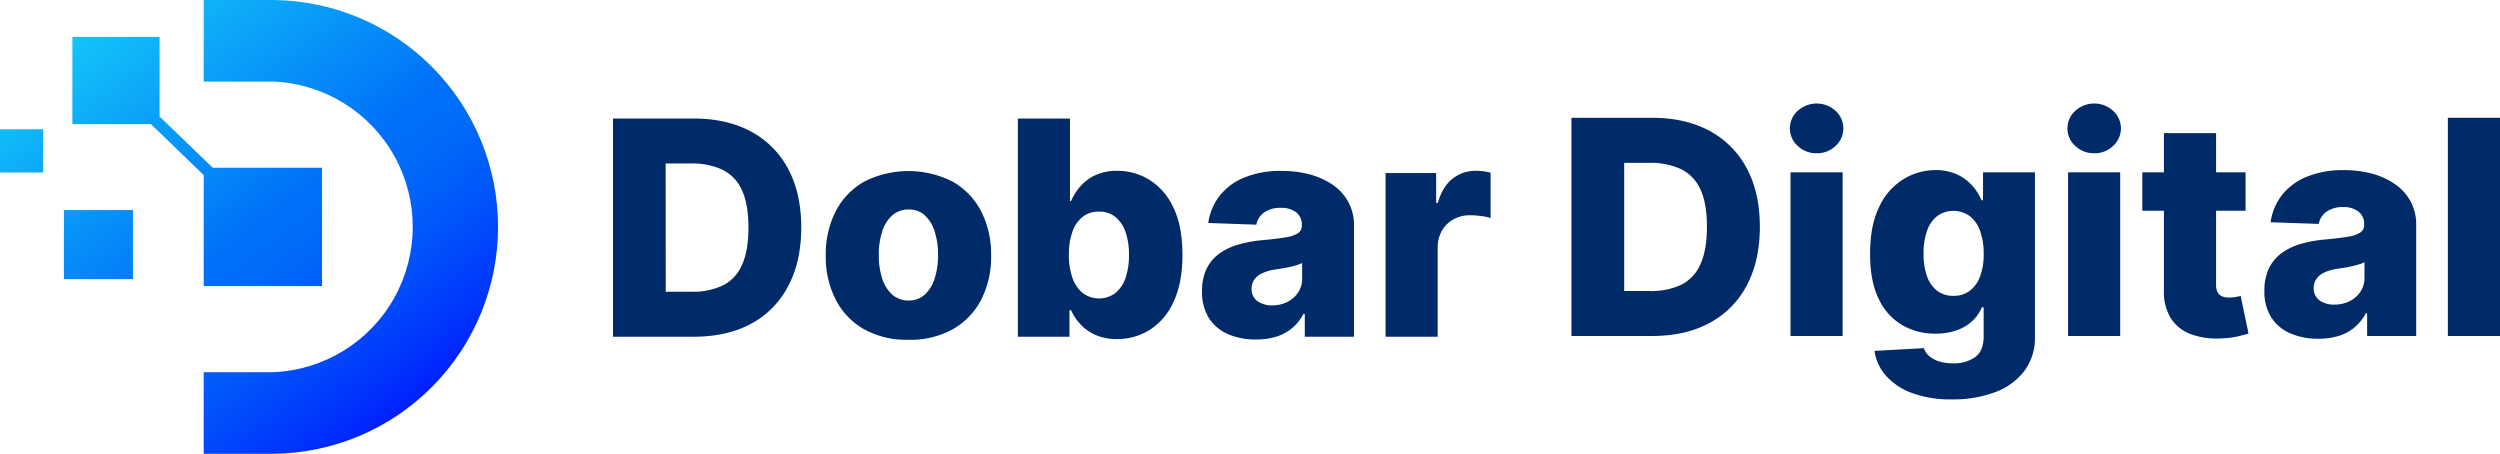
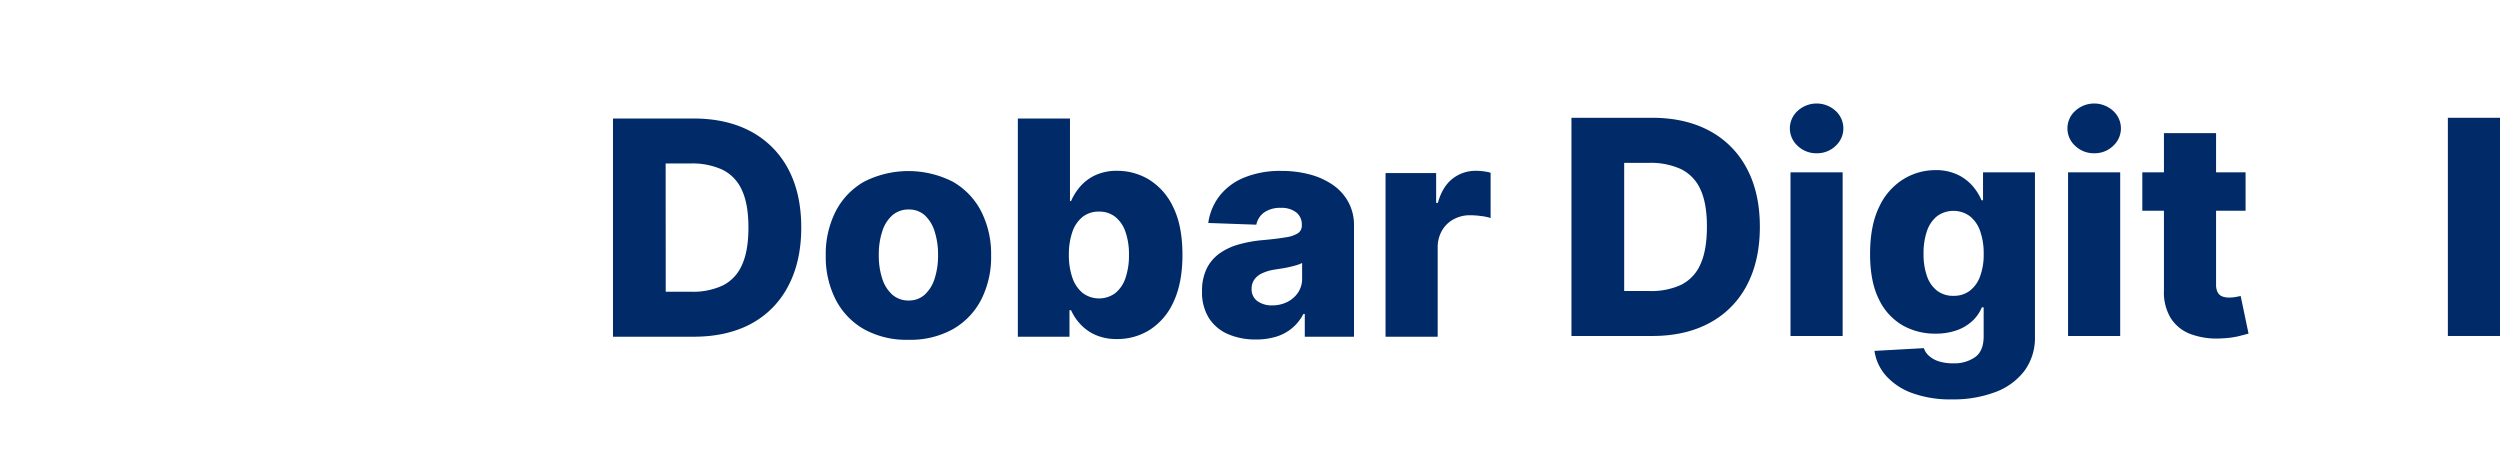
<svg xmlns="http://www.w3.org/2000/svg" viewBox="0 0 911.07 165.37">
  <defs>
    <style>.cls-1{fill:none;}.cls-2{clip-path:url(#clip-path);}.cls-3{fill:url(#linear-gradient);}.cls-4{fill:#002a68;}</style>
    <clipPath id="clip-path">
      <path class="cls-1" d="M0,47.11H15.73V62.84H0ZM23.29,76.55H48.46v25.18H23.29ZM77.53,61.13h39.82v43.11H74.23V63.8L55,45.24H26.37V13.46H58.15v29ZM74.23,0H99.72a82.69,82.69,0,0,1,0,165.37H74.23V135.63H99.72a53,53,0,0,0,0-105.9H74.23Z" />
    </clipPath>
    <linearGradient id="linear-gradient" x1="158.55" y1="169.55" x2="28.27" y2="1.51" gradientUnits="userSpaceOnUse">
      <stop offset="0" stop-color="blue" />
      <stop offset="0.02" stop-color="#0007ff" />
      <stop offset="0.18" stop-color="#0035fc" />
      <stop offset="0.32" stop-color="#0056fa" />
      <stop offset="0.44" stop-color="#006bf8" />
      <stop offset="0.52" stop-color="#0072f8" />
      <stop offset="1" stop-color="#15ccf8" />
    </linearGradient>
  </defs>
  <g id="Layer_2" data-name="Layer 2">
    <g id="Layer_1-2" data-name="Layer 1">
      <g class="cls-2">
-         <rect class="cls-3" width="182.41" height="165.37" />
-       </g>
+         </g>
      <path class="cls-4" d="M252.78,122.71H223.39V43.19h29.35q12.15,0,20.95,4.75a32.87,32.87,0,0,1,13.57,13.67Q292,70.52,292,82.91t-4.76,21.35A32.58,32.58,0,0,1,273.71,118Q264.9,122.71,252.78,122.71Zm-10.17-16.39h9.44a25.45,25.45,0,0,0,11.31-2.27,14.85,14.85,0,0,0,7-7.42q2.39-5.13,2.39-13.72t-2.41-13.69a15,15,0,0,0-7.08-7.38,26.31,26.31,0,0,0-11.52-2.27h-9.16Z" />
      <path class="cls-4" d="M331.06,123.83A31.9,31.9,0,0,1,314.92,120a26.15,26.15,0,0,1-10.36-10.79,34.22,34.22,0,0,1-3.63-16.1A34.29,34.29,0,0,1,304.56,77a26.24,26.24,0,0,1,10.36-10.8,35.65,35.65,0,0,1,32.27,0A26.26,26.26,0,0,1,357.56,77a34.29,34.29,0,0,1,3.63,16.13,34.22,34.22,0,0,1-3.63,16.1A26.17,26.17,0,0,1,347.19,120,31.86,31.86,0,0,1,331.06,123.83Zm.11-14.32a8.42,8.42,0,0,0,5.79-2.1,13.24,13.24,0,0,0,3.63-5.83A26.83,26.83,0,0,0,341.85,93a27.15,27.15,0,0,0-1.26-8.7A13.24,13.24,0,0,0,337,78.44a8.46,8.46,0,0,0-5.79-2.09,8.85,8.85,0,0,0-6,2.09,13,13,0,0,0-3.68,5.83,26.86,26.86,0,0,0-1.27,8.7,26.54,26.54,0,0,0,1.27,8.61,13,13,0,0,0,3.68,5.83A8.8,8.8,0,0,0,331.17,109.51Z" />
      <path class="cls-4" d="M370.93,122.71V43.19h19V73.28h.39A20.55,20.55,0,0,1,393.63,68a16.65,16.65,0,0,1,5.51-4.14,18.57,18.57,0,0,1,8.06-1.61,22.2,22.2,0,0,1,11.63,3.26,23.39,23.39,0,0,1,8.76,10.06q3.33,6.8,3.33,17.32,0,10.13-3.2,17a23.38,23.38,0,0,1-8.62,10.25,22.06,22.06,0,0,1-12,3.42,19,19,0,0,1-7.8-1.47,16.7,16.7,0,0,1-5.53-3.89,18.25,18.25,0,0,1-3.44-5.16h-.58v9.67Zm18.6-29.82a24.73,24.73,0,0,0,1.3,8.39,12.25,12.25,0,0,0,3.77,5.53,10,10,0,0,0,11.86,0,12,12,0,0,0,3.71-5.53,25.28,25.28,0,0,0,1.26-8.39,24.87,24.87,0,0,0-1.26-8.35,11.86,11.86,0,0,0-3.69-5.47,9.21,9.21,0,0,0-6-1.95A9.37,9.37,0,0,0,394.58,79a11.86,11.86,0,0,0-3.75,5.43A24.65,24.65,0,0,0,389.53,92.89Z" />
      <path class="cls-4" d="M457.71,123.72a25.11,25.11,0,0,1-10.11-1.92,15.57,15.57,0,0,1-7-5.83,17.56,17.56,0,0,1-2.54-9.8,18.34,18.34,0,0,1,1.74-8.39,14.89,14.89,0,0,1,4.82-5.55A22.58,22.58,0,0,1,451.74,89a46.76,46.76,0,0,1,8.54-1.5q5.09-.46,8.19-1A11.46,11.46,0,0,0,473,85a3.23,3.23,0,0,0,1.42-2.82V82a5.56,5.56,0,0,0-2.06-4.62,8.67,8.67,0,0,0-5.55-1.63,10.23,10.23,0,0,0-6.06,1.63,7.22,7.22,0,0,0-2.91,4.5l-17.51-.62a20.75,20.75,0,0,1,4-9.73,21.69,21.69,0,0,1,8.93-6.75A34.18,34.18,0,0,1,467,62.29a39.29,39.29,0,0,1,10.52,1.34,26.78,26.78,0,0,1,8.39,3.88,18,18,0,0,1,5.53,6.24,17.62,17.62,0,0,1,2,8.42v40.54H475.5V114.4H475a16.83,16.83,0,0,1-4.06,5.12,16.44,16.44,0,0,1-5.78,3.15A24.76,24.76,0,0,1,457.71,123.72Zm5.87-12.43a12.09,12.09,0,0,0,5.53-1.24,10.05,10.05,0,0,0,3.94-3.44,8.87,8.87,0,0,0,1.48-5.1V95.84a12.89,12.89,0,0,1-2,.78c-.77.23-1.6.45-2.51.66s-1.84.38-2.79.54l-2.76.43A16.43,16.43,0,0,0,460,99.57a7,7,0,0,0-2.88,2.31,5.69,5.69,0,0,0-1,3.35,5.26,5.26,0,0,0,2.12,4.51A8.88,8.88,0,0,0,463.58,111.29Z" />
      <path class="cls-4" d="M504.93,122.71V63.07h18.44V73.94H524q1.63-5.89,5.32-8.8a13.56,13.56,0,0,1,8.58-2.89,21.29,21.29,0,0,1,2.72.18,16.38,16.38,0,0,1,2.6.52v16.5a18.07,18.07,0,0,0-3.55-.73,30.5,30.5,0,0,0-3.9-.28,12.31,12.31,0,0,0-6.08,1.5,10.82,10.82,0,0,0-4.23,4.15,12.31,12.31,0,0,0-1.53,6.24v32.38Z" />
      <path class="cls-4" d="M602.08,122.44h-29.4V42.92H602q12.15,0,21,4.76a32.87,32.87,0,0,1,13.57,13.67q4.77,8.91,4.77,21.29T636.58,104A32.63,32.63,0,0,1,623,117.69Q614.19,122.45,602.08,122.44ZM591.9,106.06h9.44a25.64,25.64,0,0,0,11.32-2.27,15,15,0,0,0,7-7.42q2.38-5.15,2.39-13.73T619.67,69a15,15,0,0,0-7.09-7.38,26.3,26.3,0,0,0-11.51-2.27H591.9Z" />
      <path class="cls-4" d="M662.07,55.85a9.8,9.8,0,0,1-6.92-2.66,8.58,8.58,0,0,1,0-12.81,10.24,10.24,0,0,1,13.77,0,8.62,8.62,0,0,1,0,12.81A9.67,9.67,0,0,1,662.07,55.85Zm-9.56,66.59V62.8h19v59.64Z" />
      <path class="cls-4" d="M711.34,145.55a40.64,40.64,0,0,1-14.56-2.33,23.37,23.37,0,0,1-9.52-6.35,17.33,17.33,0,0,1-4.15-9l18-1A6.28,6.28,0,0,0,703,129.7a9.79,9.79,0,0,0,3.61,2,17.52,17.52,0,0,0,5.26.71,13.16,13.16,0,0,0,7.9-2.25q3.13-2.25,3.13-7.61V112h-.66a14.06,14.06,0,0,1-3.42,4.93,16.25,16.25,0,0,1-5.69,3.42,22.76,22.76,0,0,1-7.78,1.24,23.94,23.94,0,0,1-11.94-3,21.66,21.66,0,0,1-8.66-9.47q-3.24-6.44-3.24-16.56,0-10.45,3.34-17.22a23.25,23.25,0,0,1,8.75-10A22.17,22.17,0,0,1,705.24,62a18.42,18.42,0,0,1,8.06,1.61,16.68,16.68,0,0,1,5.53,4.13,19.47,19.47,0,0,1,3.3,5.25h.54V62.8h18.92v59.88a20.2,20.2,0,0,1-3.81,12.44,23.58,23.58,0,0,1-10.64,7.77A43.45,43.45,0,0,1,711.34,145.55Zm.58-37.74a9.57,9.57,0,0,0,5.9-1.83,11.52,11.52,0,0,0,3.77-5.24,22.76,22.76,0,0,0,1.32-8.19,24.29,24.29,0,0,0-1.3-8.37,11.89,11.89,0,0,0-3.77-5.42,10.18,10.18,0,0,0-11.9,0,11.89,11.89,0,0,0-3.71,5.46A24.54,24.54,0,0,0,701,92.55a23.48,23.48,0,0,0,1.28,8.19A11.35,11.35,0,0,0,706,106,9.61,9.61,0,0,0,711.92,107.81Z" />
      <path class="cls-4" d="M763.21,55.85a9.79,9.79,0,0,1-6.91-2.66,8.58,8.58,0,0,1,0-12.81,10.23,10.23,0,0,1,13.76,0,8.6,8.6,0,0,1,0,12.81A9.65,9.65,0,0,1,763.21,55.85Zm-9.55,66.59V62.8h19v59.64Z" />
      <path class="cls-4" d="M818.35,62.8v14H780.72v-14ZM788.6,48.51h19v55.18a6.17,6.17,0,0,0,.56,2.82A3.23,3.23,0,0,0,809.8,108a6.84,6.84,0,0,0,2.6.44,12.82,12.82,0,0,0,2.32-.21c.81-.14,1.43-.26,1.84-.37l2.87,13.71c-.9.26-2.18.58-3.82,1a32.85,32.85,0,0,1-5.88.74,27.74,27.74,0,0,1-11.44-1.57,14.66,14.66,0,0,1-7.26-5.89,18.15,18.15,0,0,1-2.43-10Z" />
-       <path class="cls-4" d="M844.86,123.45a25.11,25.11,0,0,1-10.11-1.92,15.49,15.49,0,0,1-7-5.82,17.58,17.58,0,0,1-2.54-9.81A18.32,18.32,0,0,1,827,97.52,15,15,0,0,1,831.82,92a23,23,0,0,1,7.07-3.24,46.77,46.77,0,0,1,8.54-1.49q5.09-.47,8.19-1a11.45,11.45,0,0,0,4.52-1.52,3.21,3.21,0,0,0,1.42-2.81v-.2a5.57,5.57,0,0,0-2.06-4.62A8.73,8.73,0,0,0,854,75.46a10.3,10.3,0,0,0-6.06,1.63A7.24,7.24,0,0,0,845,81.6L827.47,81a20.76,20.76,0,0,1,4-9.72,21.79,21.79,0,0,1,8.93-6.76A34.36,34.36,0,0,1,854.11,62a38.89,38.89,0,0,1,10.52,1.34A26.56,26.56,0,0,1,873,67.25a18,18,0,0,1,5.53,6.23,17.66,17.66,0,0,1,2,8.43v40.53H862.65v-8.31h-.47a17,17,0,0,1-4.06,5.13,16.26,16.26,0,0,1-5.78,3.14A24.76,24.76,0,0,1,844.86,123.45ZM850.73,111a12.22,12.22,0,0,0,5.53-1.24,10.13,10.13,0,0,0,3.94-3.44,8.9,8.9,0,0,0,1.48-5.11V95.57a11.1,11.1,0,0,1-2,.78c-.77.23-1.6.45-2.51.66s-1.84.39-2.79.54-1.88.3-2.76.43a17.14,17.14,0,0,0-4.56,1.32,7.19,7.19,0,0,0-2.88,2.31,5.74,5.74,0,0,0-1,3.36,5.23,5.23,0,0,0,2.12,4.5A8.82,8.82,0,0,0,850.73,111Z" />
      <path class="cls-4" d="M911.07,42.92v79.52h-19V42.92Z" />
    </g>
  </g>
</svg>